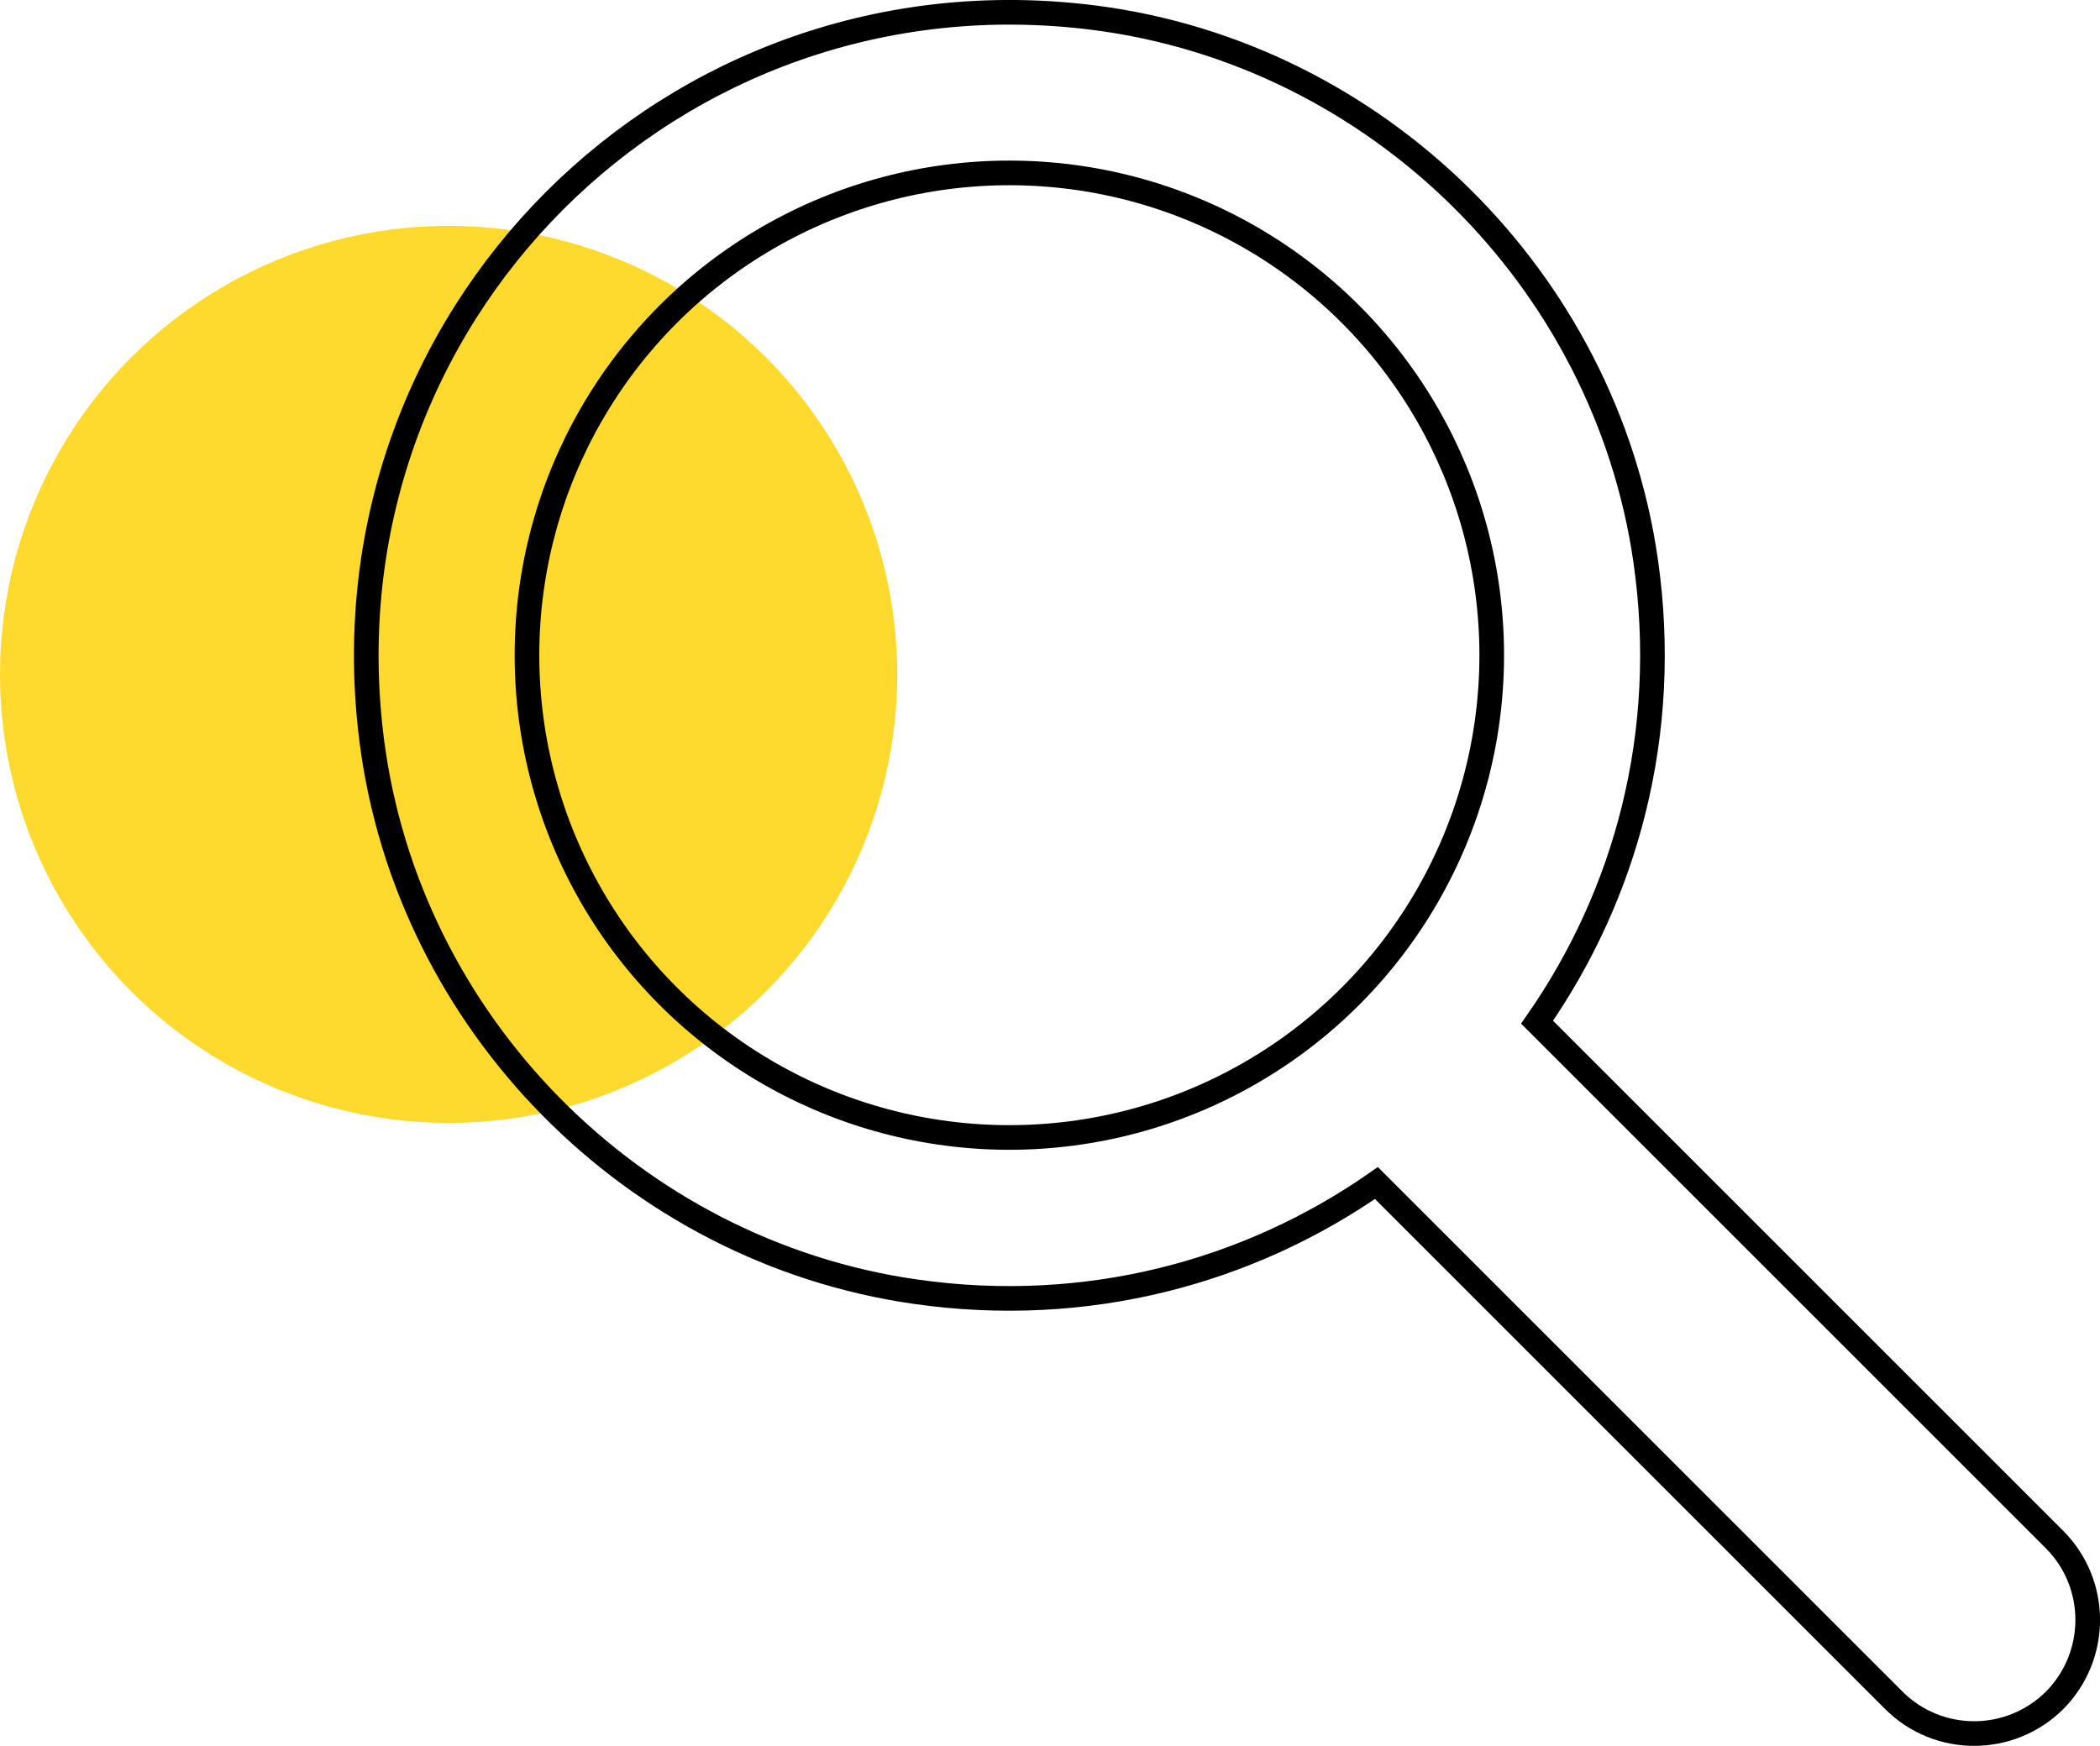
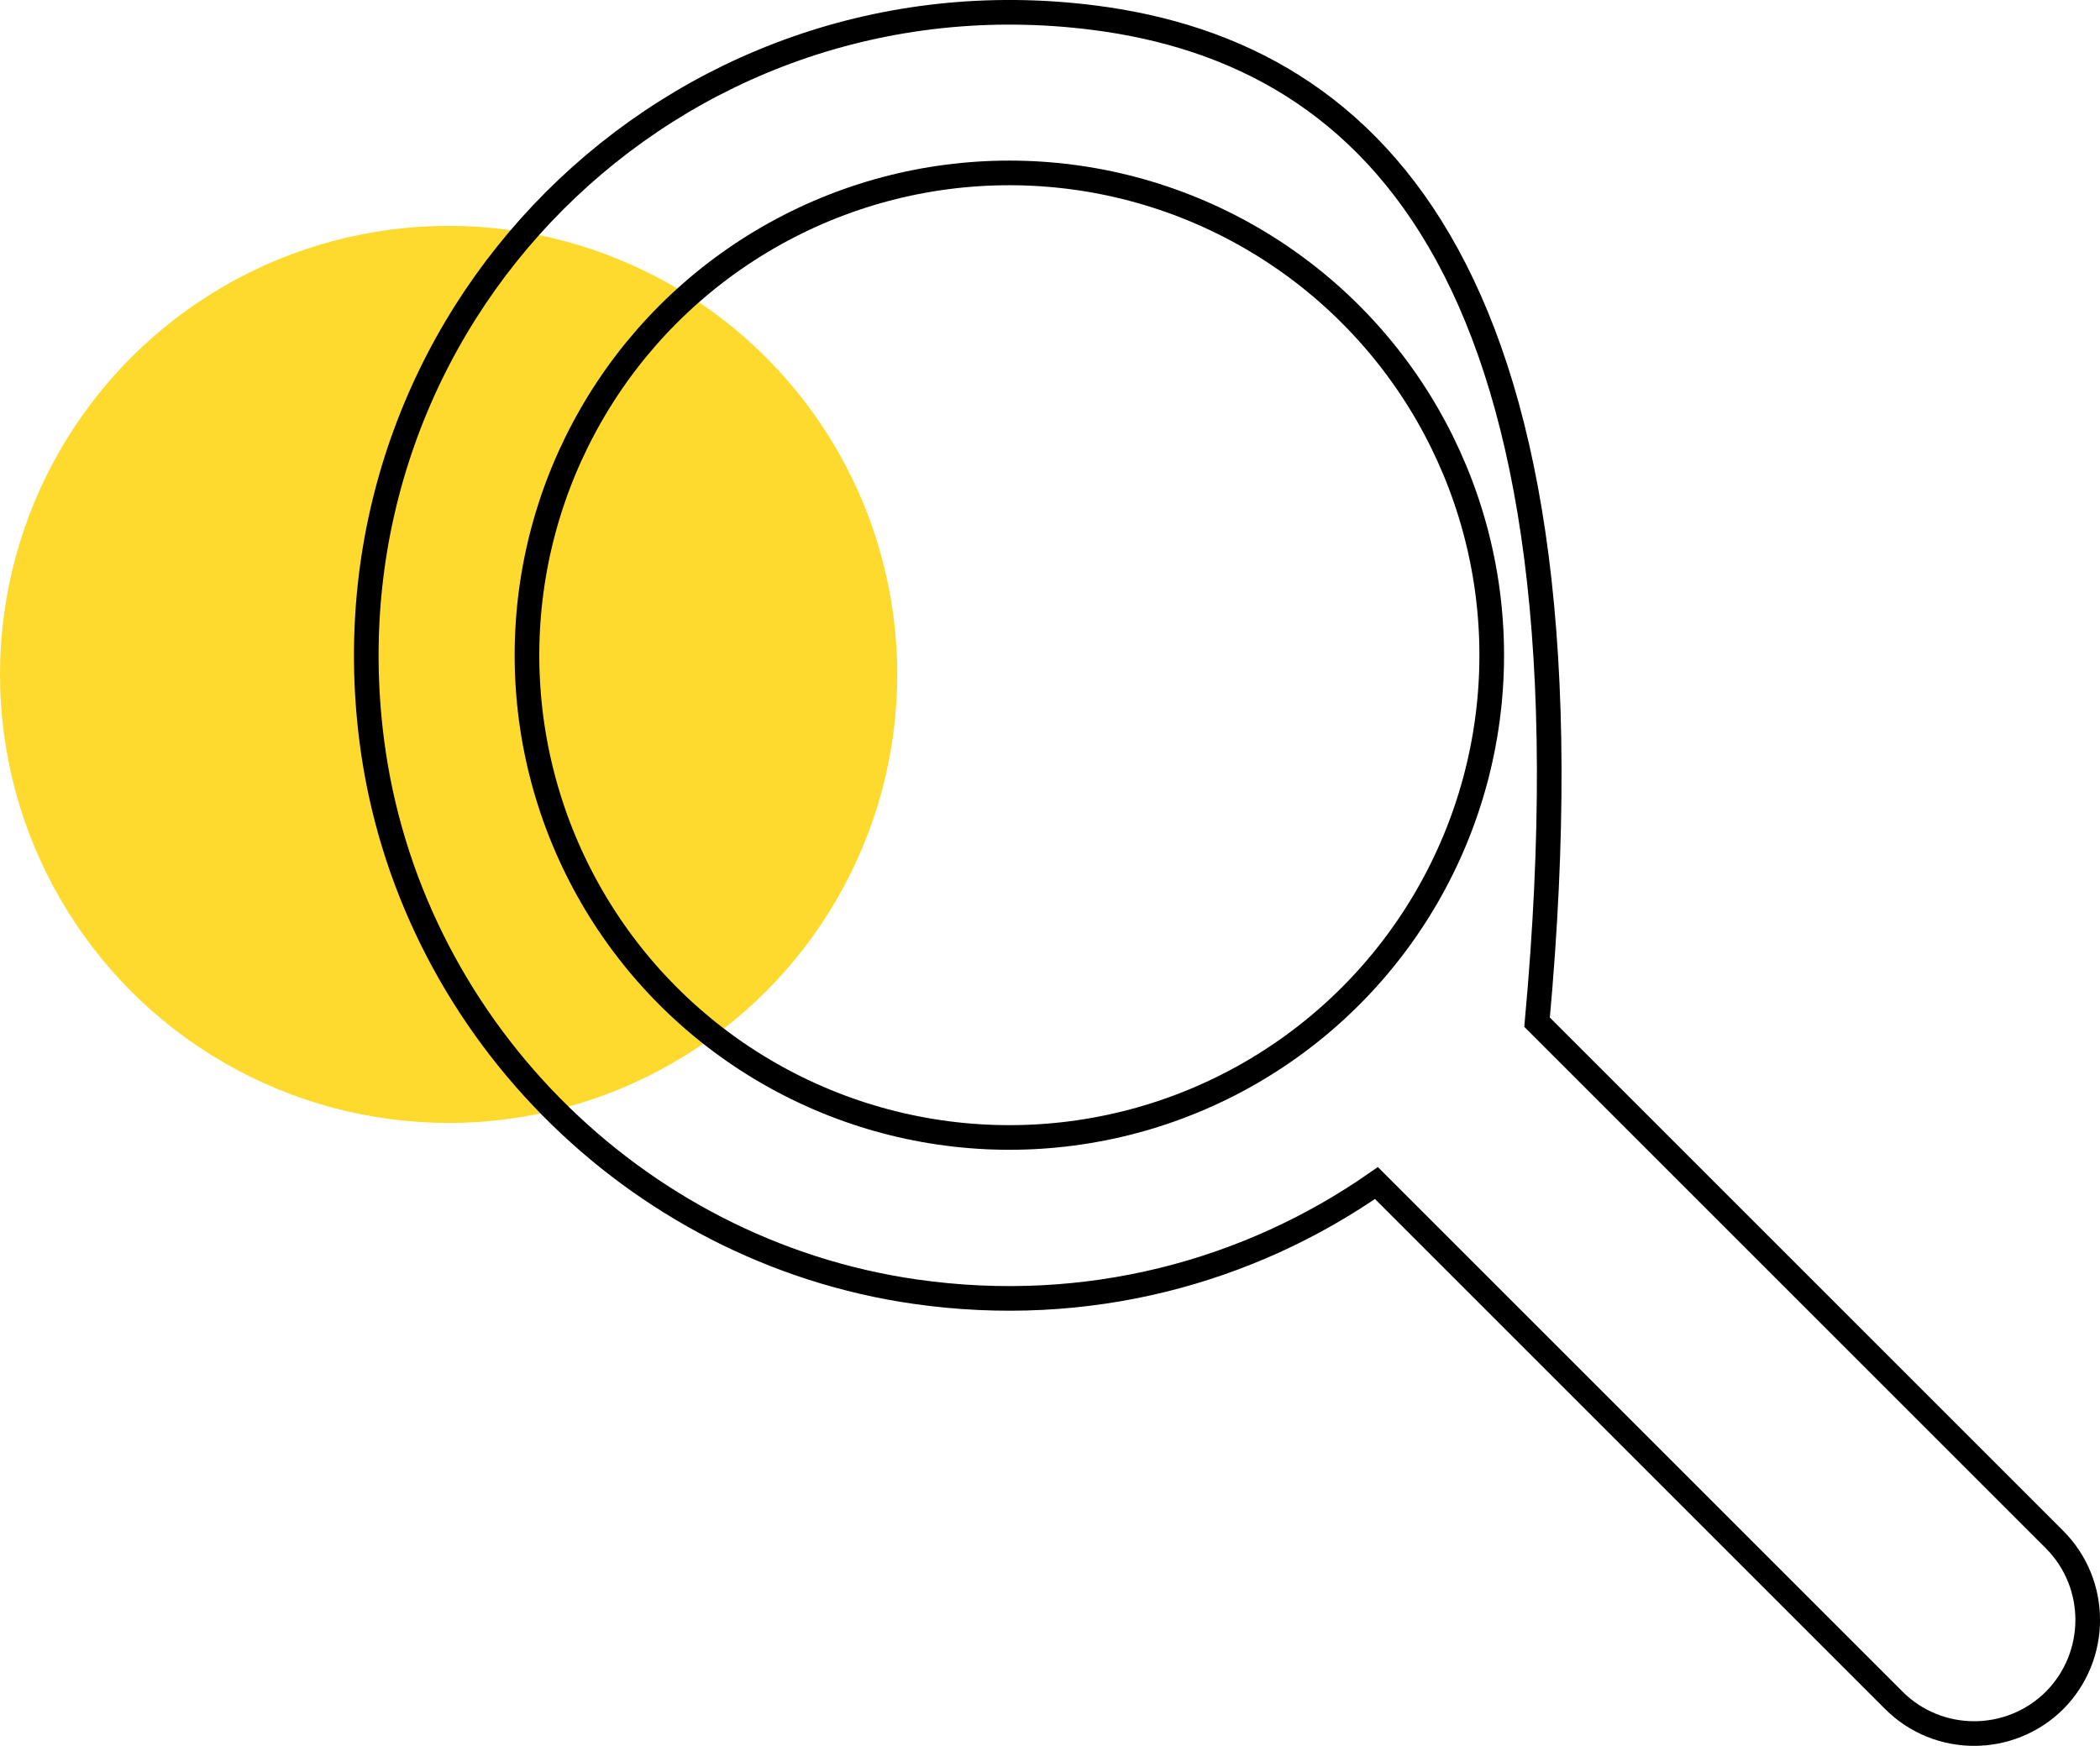
<svg xmlns="http://www.w3.org/2000/svg" version="1.1" id="Layer_1" x="0px" y="0px" viewBox="0 0 85.24 70.88" style="enable-background:new 0 0 85.24 70.88;" xml:space="preserve">
  <style type="text/css">
	.st0{fill:#FEDA2F;}
	.st1{fill:none;stroke:#000000;stroke-miterlimit:10;}
</style>
  <g>
    <circle class="st0" cx="42.82" cy="-745.48" r="18.21" />
    <g>
      <path class="st1" d="M-44.39-731.96v-2.32c0-8.62,6.98-15.6,15.6-15.6H37.4c8.62,0,15.6,6.99,15.6,15.6v37.54    c0,8.62-6.99,15.6-15.6,15.6h-66.19c-8.62,0-15.6-6.98-15.6-15.6v-2.16V-731.96z" />
      <line class="st1" x1="0" y1="-681.13" x2="0" y2="-666.05" />
      <line class="st1" x1="12.37" y1="-681.13" x2="12.37" y2="-666.05" />
      <g>
        <g>
          <line class="st1" x1="26.83" y1="-719.62" x2="41.79" y2="-719.62" />
          <line class="st1" x1="26.83" y1="-710.52" x2="41.79" y2="-710.52" />
        </g>
        <g>
          <polygon class="st1" points="16.51,-698.06 -31.93,-698.06 -13.98,-720.97 -0.6,-706.07 8.05,-713.82     " />
          <circle class="st1" cx="2.09" cy="-728.63" r="4.33" />
        </g>
      </g>
    </g>
  </g>
  <g>
    <g>
      <circle class="st0" cx="-10.04" cy="-573.23" r="18.21" />
      <circle class="st1" cx="7.72" cy="-571.93" r="28.15" />
      <polyline class="st1" points="3.01,-563.55 -6.72,-573.28 3.01,-583.01   " />
      <polyline class="st1" points="15.07,-583.01 24.8,-573.28 15.07,-563.55   " />
      <line class="st1" x1="-20.43" y1="-529.37" x2="39.22" y2="-529.37" />
      <line class="st1" x1="-20.43" y1="-517.31" x2="39.22" y2="-517.31" />
    </g>
    <line class="st1" x1="-20.43" y1="-503.8" x2="10.2" y2="-503.8" />
  </g>
  <g>
    <circle class="st0" cx="47.88" cy="-898.43" r="18.21" />
    <g>
      <polyline class="st1" points="-43.9,-916.04 -31.16,-916.04 -14.69,-859.38 41.77,-859.38 55.5,-899.76 -26.32,-899.38   " />
      <g>
-         <circle class="st1" cx="-11.56" cy="-848.02" r="7.94" />
        <circle class="st1" cx="33.73" cy="-848.02" r="7.94" />
      </g>
    </g>
  </g>
  <g>
    <circle class="st0" cx="8.42" cy="-448.82" r="18.21" />
    <line class="st1" x1="28.59" y1="-403.68" x2="54.6" y2="-403.68" />
    <line class="st1" x1="28.59" y1="-396.45" x2="54.6" y2="-396.45" />
    <polygon class="st1" points="55.18,-419.49 -13.03,-419.49 12.25,-451.75 31.09,-430.76 43.27,-441.68  " />
    <circle class="st1" cx="33.99" cy="-461.63" r="5.2" />
    <path class="st1" d="M11.99-391.91H1.26c-1.4,0-2.54-1.14-2.54-2.54v-10.74c0-1.4,1.14-2.54,2.54-2.54h10.74   c1.4,0,2.54,1.14,2.54,2.54v10.74C14.53-393.05,13.4-391.91,11.99-391.91z" />
  </g>
  <g>
    <circle class="st0" cx="59.46" cy="-282.95" r="18.21" />
    <path class="st1" d="M56.18-231.21H4.04c-5.48,0-9.93-4.45-9.93-9.93v-39.55c0-5.48,4.45-9.93,9.93-9.93h52.14   c5.48,0,9.93,4.45,9.93,9.93v39.55C66.11-235.66,61.67-231.21,56.18-231.21z" />
    <path class="st1" d="M51.49-267.76H9.05c-1.58,0-2.85-1.28-2.85-2.85v-6.11c0-1.58,1.28-2.85,2.85-2.85h42.43   c1.58,0,2.85,1.28,2.85,2.85v6.11C54.34-269.04,53.06-267.76,51.49-267.76z" />
    <circle class="st1" cx="13.69" cy="-250.11" r="7.13" />
    <line class="st1" x1="30.27" y1="-253.5" x2="54.34" y2="-253.5" />
    <line class="st1" x1="30.27" y1="-246.81" x2="54.34" y2="-246.81" />
  </g>
  <g>
    <circle class="st0" cx="16.39" cy="-98.39" r="18.21" />
-     <path class="st1" d="M63.67-96.41H14.2c-2.53,0-4.57-2.05-4.57-4.57v-34.08c0-2.53,2.05-4.57,4.57-4.57h33.46   c2.53,0,4.57,2.05,4.57,4.57v10.62" />
    <polyline class="st1" points="55.1,-106.05 64.74,-96.41 55.1,-86.76  " />
    <path class="st1" d="M23.26-117.01h49.46c2.53,0,4.57,2.05,4.57,4.57v34.08c0,2.53-2.05,4.57-4.57,4.57H39.27   c-2.53,0-4.57-2.05-4.57-4.57v-10.62" />
    <polyline class="st1" points="31.83,-107.36 22.19,-117.01 31.83,-126.65  " />
  </g>
  <g>
    <circle class="st0" cx="18.21" cy="27.38" r="18.21" />
    <g>
      <circle class="st1" cx="40.97" cy="26.6" r="19.58" />
-       <path class="st1" d="M83.39,62.5l-21-21C66,36.32,67.8,29.78,66.8,22.78C65.16,11.34,55.89,2.19,44.42,0.72    C27.3-1.47,12.89,12.94,15.09,30.07C16.56,41.53,25.7,50.8,37.15,52.44c6.99,1,13.54-0.8,18.72-4.41l21,21    c1.8,1.8,4.72,1.8,6.53,0l0,0C85.19,67.22,85.19,64.3,83.39,62.5z" />
+       <path class="st1" d="M83.39,62.5l-21-21C65.16,11.34,55.89,2.19,44.42,0.72    C27.3-1.47,12.89,12.94,15.09,30.07C16.56,41.53,25.7,50.8,37.15,52.44c6.99,1,13.54-0.8,18.72-4.41l21,21    c1.8,1.8,4.72,1.8,6.53,0l0,0C85.19,67.22,85.19,64.3,83.39,62.5z" />
    </g>
  </g>
  <g>
    <circle class="st0" cx="52.49" cy="189.79" r="18.21" />
    <g>
      <line class="st1" x1="86.37" y1="165.36" x2="86.37" y2="218.06" />
      <line class="st1" x1="86.37" y1="126.85" x2="86.37" y2="145.4" />
      <rect x="79.13" y="146.01" class="st1" width="14.48" height="18.59" />
    </g>
    <g>
      <line class="st1" x1="18.51" y1="165.36" x2="18.51" y2="218.06" />
      <line class="st1" x1="18.51" y1="126.85" x2="18.51" y2="145.4" />
      <rect x="11.27" y="146.01" class="st1" width="14.48" height="18.59" />
    </g>
    <g>
      <line class="st1" x1="52.44" y1="179.83" x2="52.44" y2="126.85" />
      <line class="st1" x1="52.44" y1="218.06" x2="52.44" y2="198.89" />
      <rect x="45.2" y="180.3" transform="matrix(-1 -1.224647e-16 1.224647e-16 -1 104.882 379.197)" class="st1" width="14.48" height="18.59" />
    </g>
  </g>
</svg>